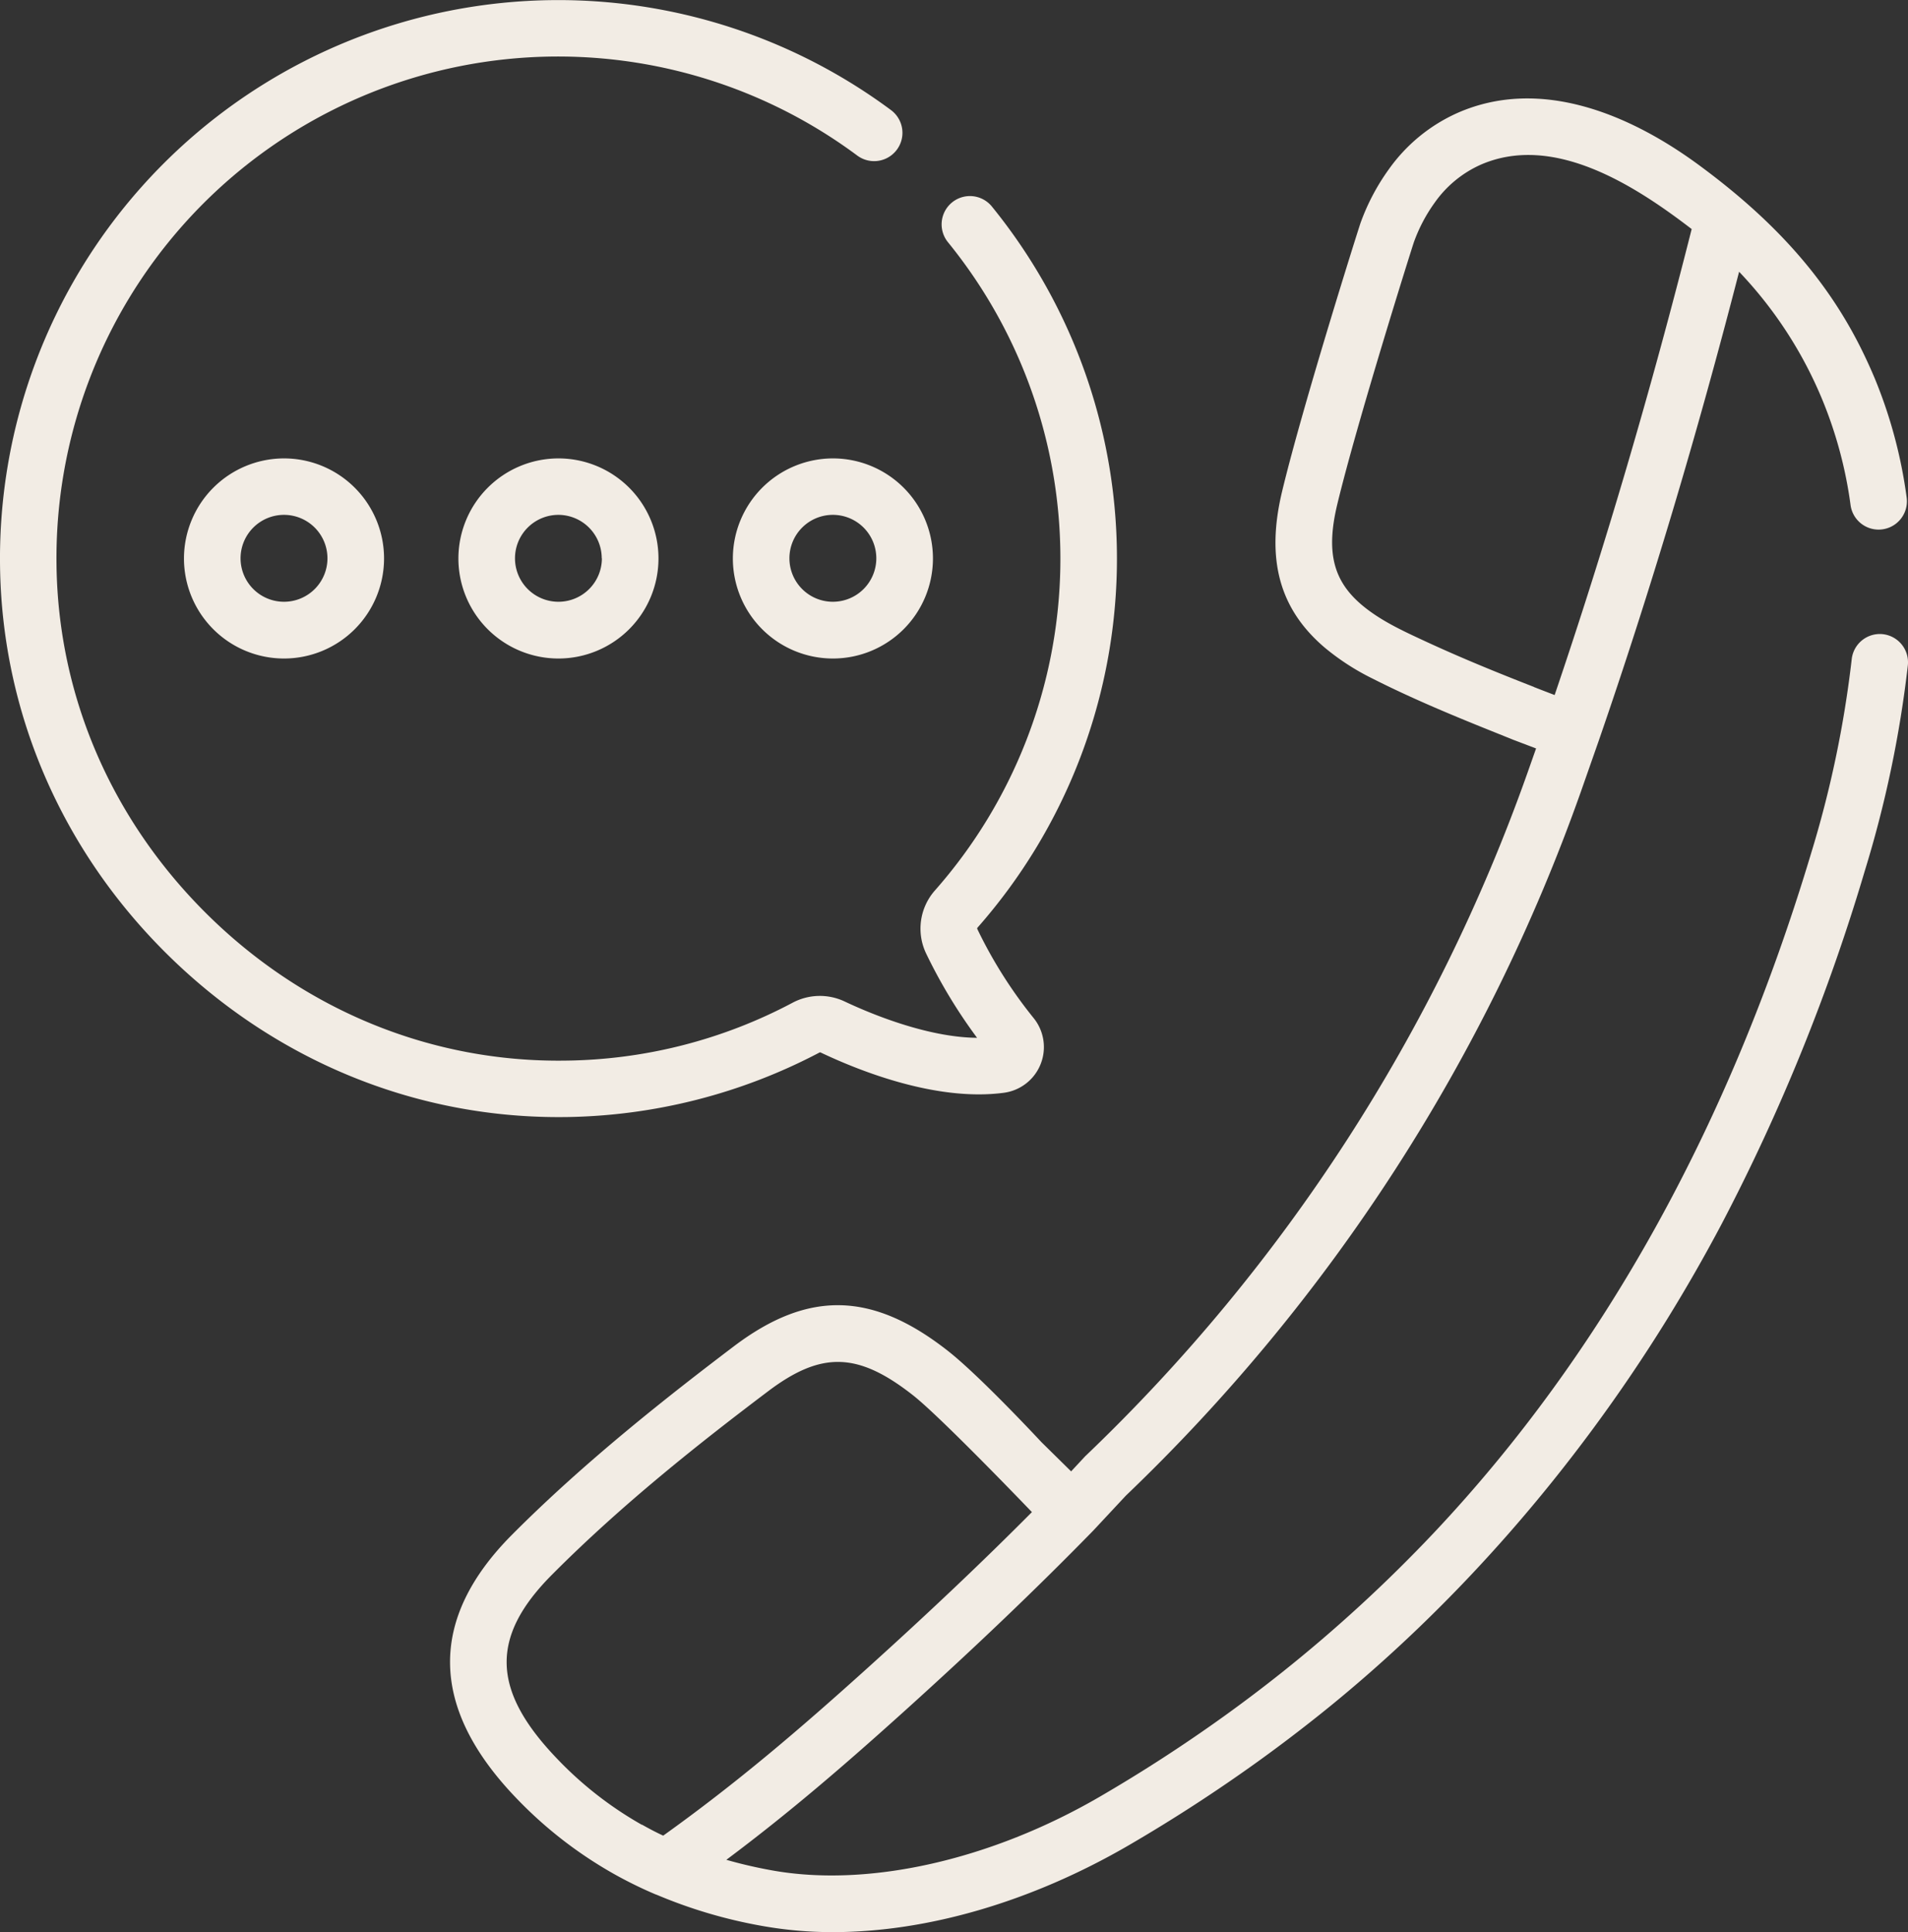
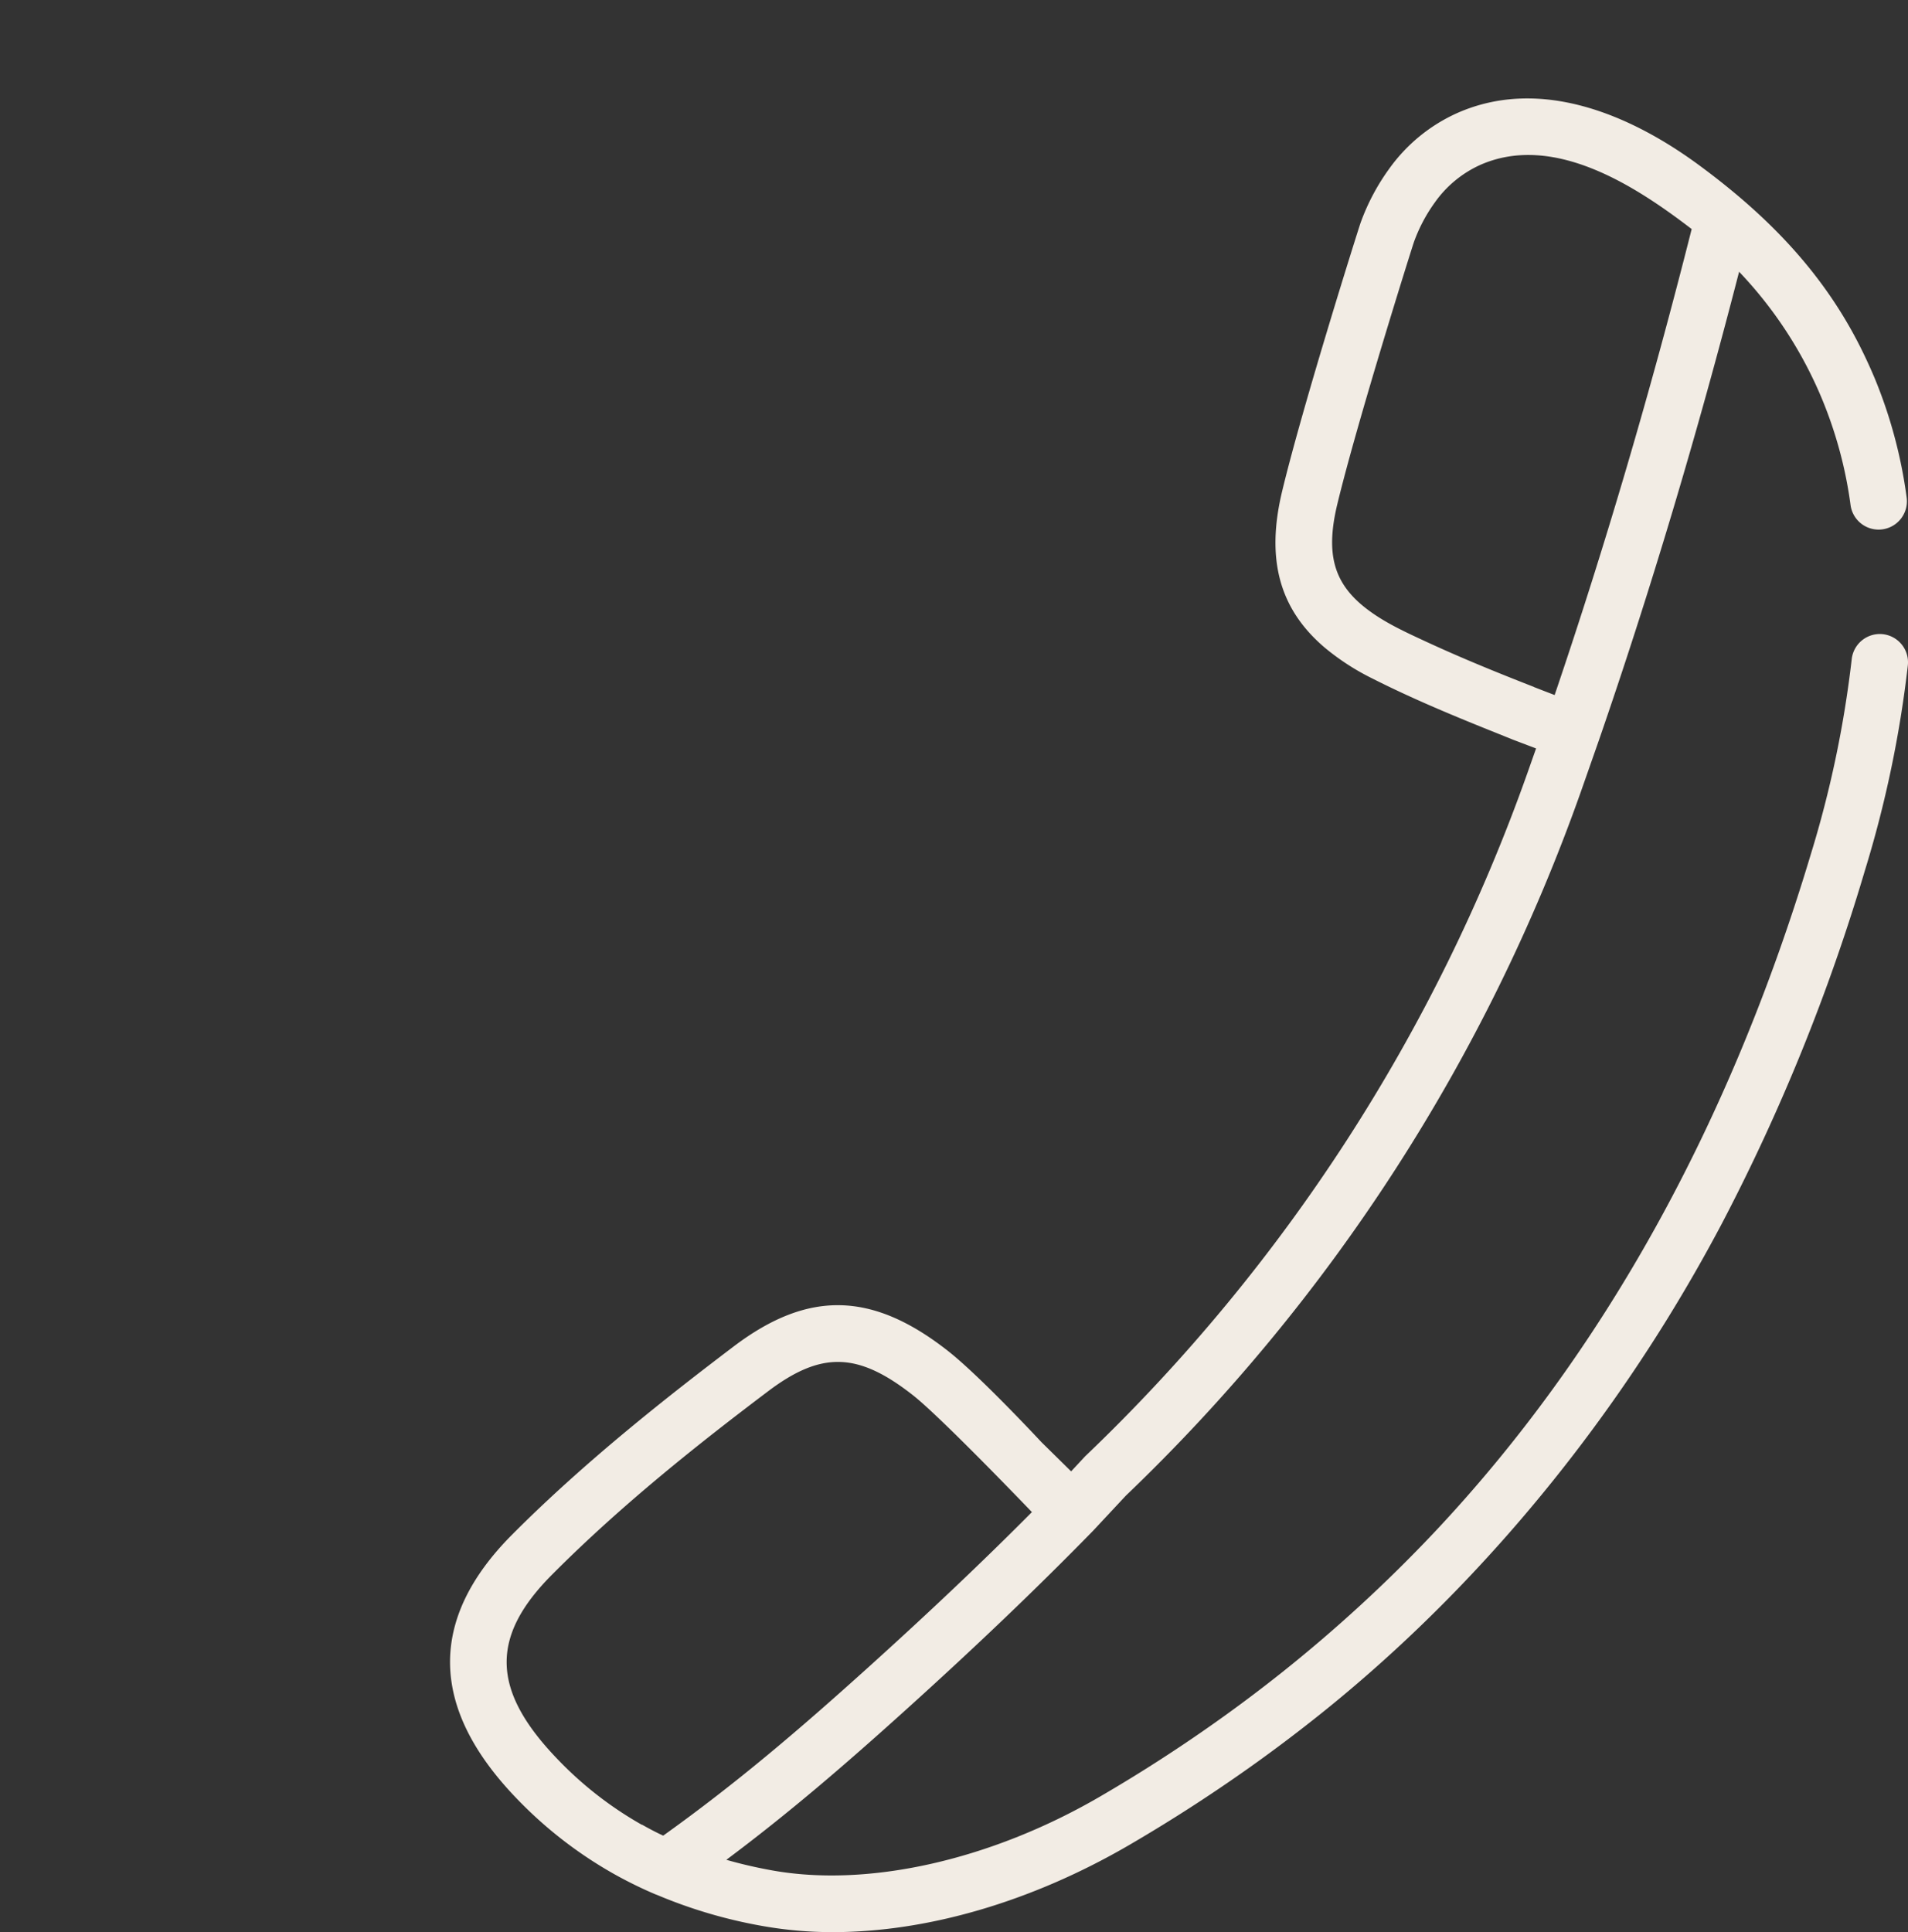
<svg xmlns="http://www.w3.org/2000/svg" id="Capa_1" data-name="Capa 1" width="503.72" height="510" viewBox="0 0 503.72 510">
  <rect x="0" y="0" width="503.72" height="510" fill="#333333" stroke="none" />
  <defs>
    <style>.cls-1{fill:#f2ece4;}</style>
  </defs>
  <title>contact</title>
-   <path class="cls-1" d="M153.51,295.86a147.94,147.94,0,0,0,67-17.05.32.32,0,0,1,.28,0c10.52,5,30.79,13,48.43,10.63A12.17,12.17,0,0,0,277,269.7a120.29,120.29,0,0,1-14.87-23.53.4.4,0,0,1,.11-.35A147.3,147.3,0,0,0,266,55.51a7.47,7.47,0,0,0-11.59,9.43A132.35,132.35,0,0,1,251,236a15.22,15.22,0,0,0-2.35,16.7,137.17,137.17,0,0,0,13.44,22.24c-13.37-.12-28.57-6.57-35-9.61a15.32,15.32,0,0,0-13.65.32,130.88,130.88,0,0,1-60.16,15.31c-34.89.46-68.22-13-93.82-38s-39.95-57.89-40.4-92.78A132.42,132.42,0,0,1,230.46,42.06a7.47,7.47,0,0,0,8.91-12A147.39,147.39,0,0,0,4.15,150.36c.5,38.89,16.45,75.57,44.91,103.29,28,27.27,64.35,42.22,102.56,42.22Z" transform="translate(-4.14 -1)" />
-   <path class="cls-1" d="M197.62,148.37A26.41,26.41,0,1,0,224,122,26.44,26.44,0,0,0,197.62,148.37Zm37.87,0A11.47,11.47,0,1,1,224,136.9,11.47,11.47,0,0,1,235.49,148.37Z" transform="translate(-4.14 -1)" />
-   <path class="cls-1" d="M125.16,148.37A26.41,26.41,0,1,0,151.57,122,26.44,26.44,0,0,0,125.16,148.37Zm37.88,0a11.47,11.47,0,1,1-11.47-11.47A11.48,11.48,0,0,1,163,148.37Z" transform="translate(-4.14 -1)" />
-   <path class="cls-1" d="M52.71,148.37A26.41,26.41,0,1,0,79.12,122,26.44,26.44,0,0,0,52.71,148.37Zm37.88,0A11.47,11.47,0,1,1,79.12,136.9,11.48,11.48,0,0,1,90.59,148.37Z" transform="translate(-4.14 -1)" />
  <path class="cls-1" d="M501.17,168.39A7.47,7.47,0,0,0,493,175a285.92,285.92,0,0,1-10.81,51.53c-21.49,71.57-54.95,131.79-99.44,179a385.16,385.16,0,0,1-40.34,37.05Q335,448.47,327.3,454q-15.84,11.38-32.72,21.2c-28.86,16.8-61.26,24.09-86.68,19.49q-6.22-1.12-12-2.78c16.67-12.46,31.37-25.13,47.5-39.69,18.37-16.58,34.45-31.95,49.16-47l.06-.06.07-.07,8.68-9.3A477.62,477.62,0,0,0,421.49,210l4.7-13.41c13.56-39.22,26-80.83,37.08-123.86a109.6,109.6,0,0,1,22.06,34,111.87,111.87,0,0,1,7.37,27.62,7.47,7.47,0,1,0,14.8-2.06,126,126,0,0,0-8.38-31.32q-1.49-3.56-3.17-7C485.91,73.31,470.9,58,452.7,44.6c-18-13.26-41.76-23.45-63.71-13.82a44.4,44.4,0,0,0-18.17,14.87,57.33,57.33,0,0,0-7.5,14.22c-.43,1.19-15.16,47.8-20.69,70.8-4.31,17.94-.75,31.05,11.2,41.24a63.41,63.41,0,0,0,12.59,8.17C377,185.44,388,190,399.05,194.42l4.54,1.83,6.08,2.31L407.4,205A462.85,462.85,0,0,1,290.89,385.15a4.11,4.11,0,0,0-.3.29l-3.67,3.94-7.81-7.69c-.65-.69-16.28-17.48-24.69-24.09-20-15.71-36.89-16.08-56.54-1.23-17,12.89-39.12,30.19-58.58,49.75-22.08,22.19-21.79,45.48.88,69.23A111.15,111.15,0,0,0,166.86,496l0,0q5,2.76,10.26,5l.44.16a128.81,128.81,0,0,0,27.71,8.19A105.35,105.35,0,0,0,224,511c24.9,0,52.44-8,78.11-22.91q17.59-10.24,34.17-22.16,8.33-6,16.34-12.4c36.08-28.82,67.27-64.92,91.62-104.27q7.62-12.33,14.41-25.16a517.7,517.7,0,0,0,37.81-93.25,299.9,299.9,0,0,0,11.36-54.25,7.47,7.47,0,0,0-6.65-8.21Zm-92.05,13.94c-9.72-3.79-19.16-7.64-28.58-12-5.9-2.74-12-5.5-17-9.75-7.49-6.39-9.33-14-6.37-26.39,5.23-21.73,19.39-66.72,20.22-69.2a42.16,42.16,0,0,1,5.51-10.49,29.66,29.66,0,0,1,12.1-10c19.26-8.44,40.75,5.48,55.52,16.79l.23.17c-10.78,42.68-22.93,84-36.18,123-1.78-.68-3.63-1.39-5.44-2.1ZM173.61,482.62a.13.13,0,0,1,0,.06A96.65,96.65,0,0,1,151,465c-17.12-17.94-17.44-32-1.1-48.38,18.69-18.78,39.3-35,57-48.37,14.09-10.64,23.75-10.38,38.3,1.06,7.49,5.89,31.37,30.82,31.37,30.82-13,13.09-27.22,26.55-43.16,40.94-18.28,16.49-34.64,30.48-54.18,44.46C177.31,484.65,175.45,483.66,173.61,482.62Z" transform="translate(-4.14 -1)" />
</svg>